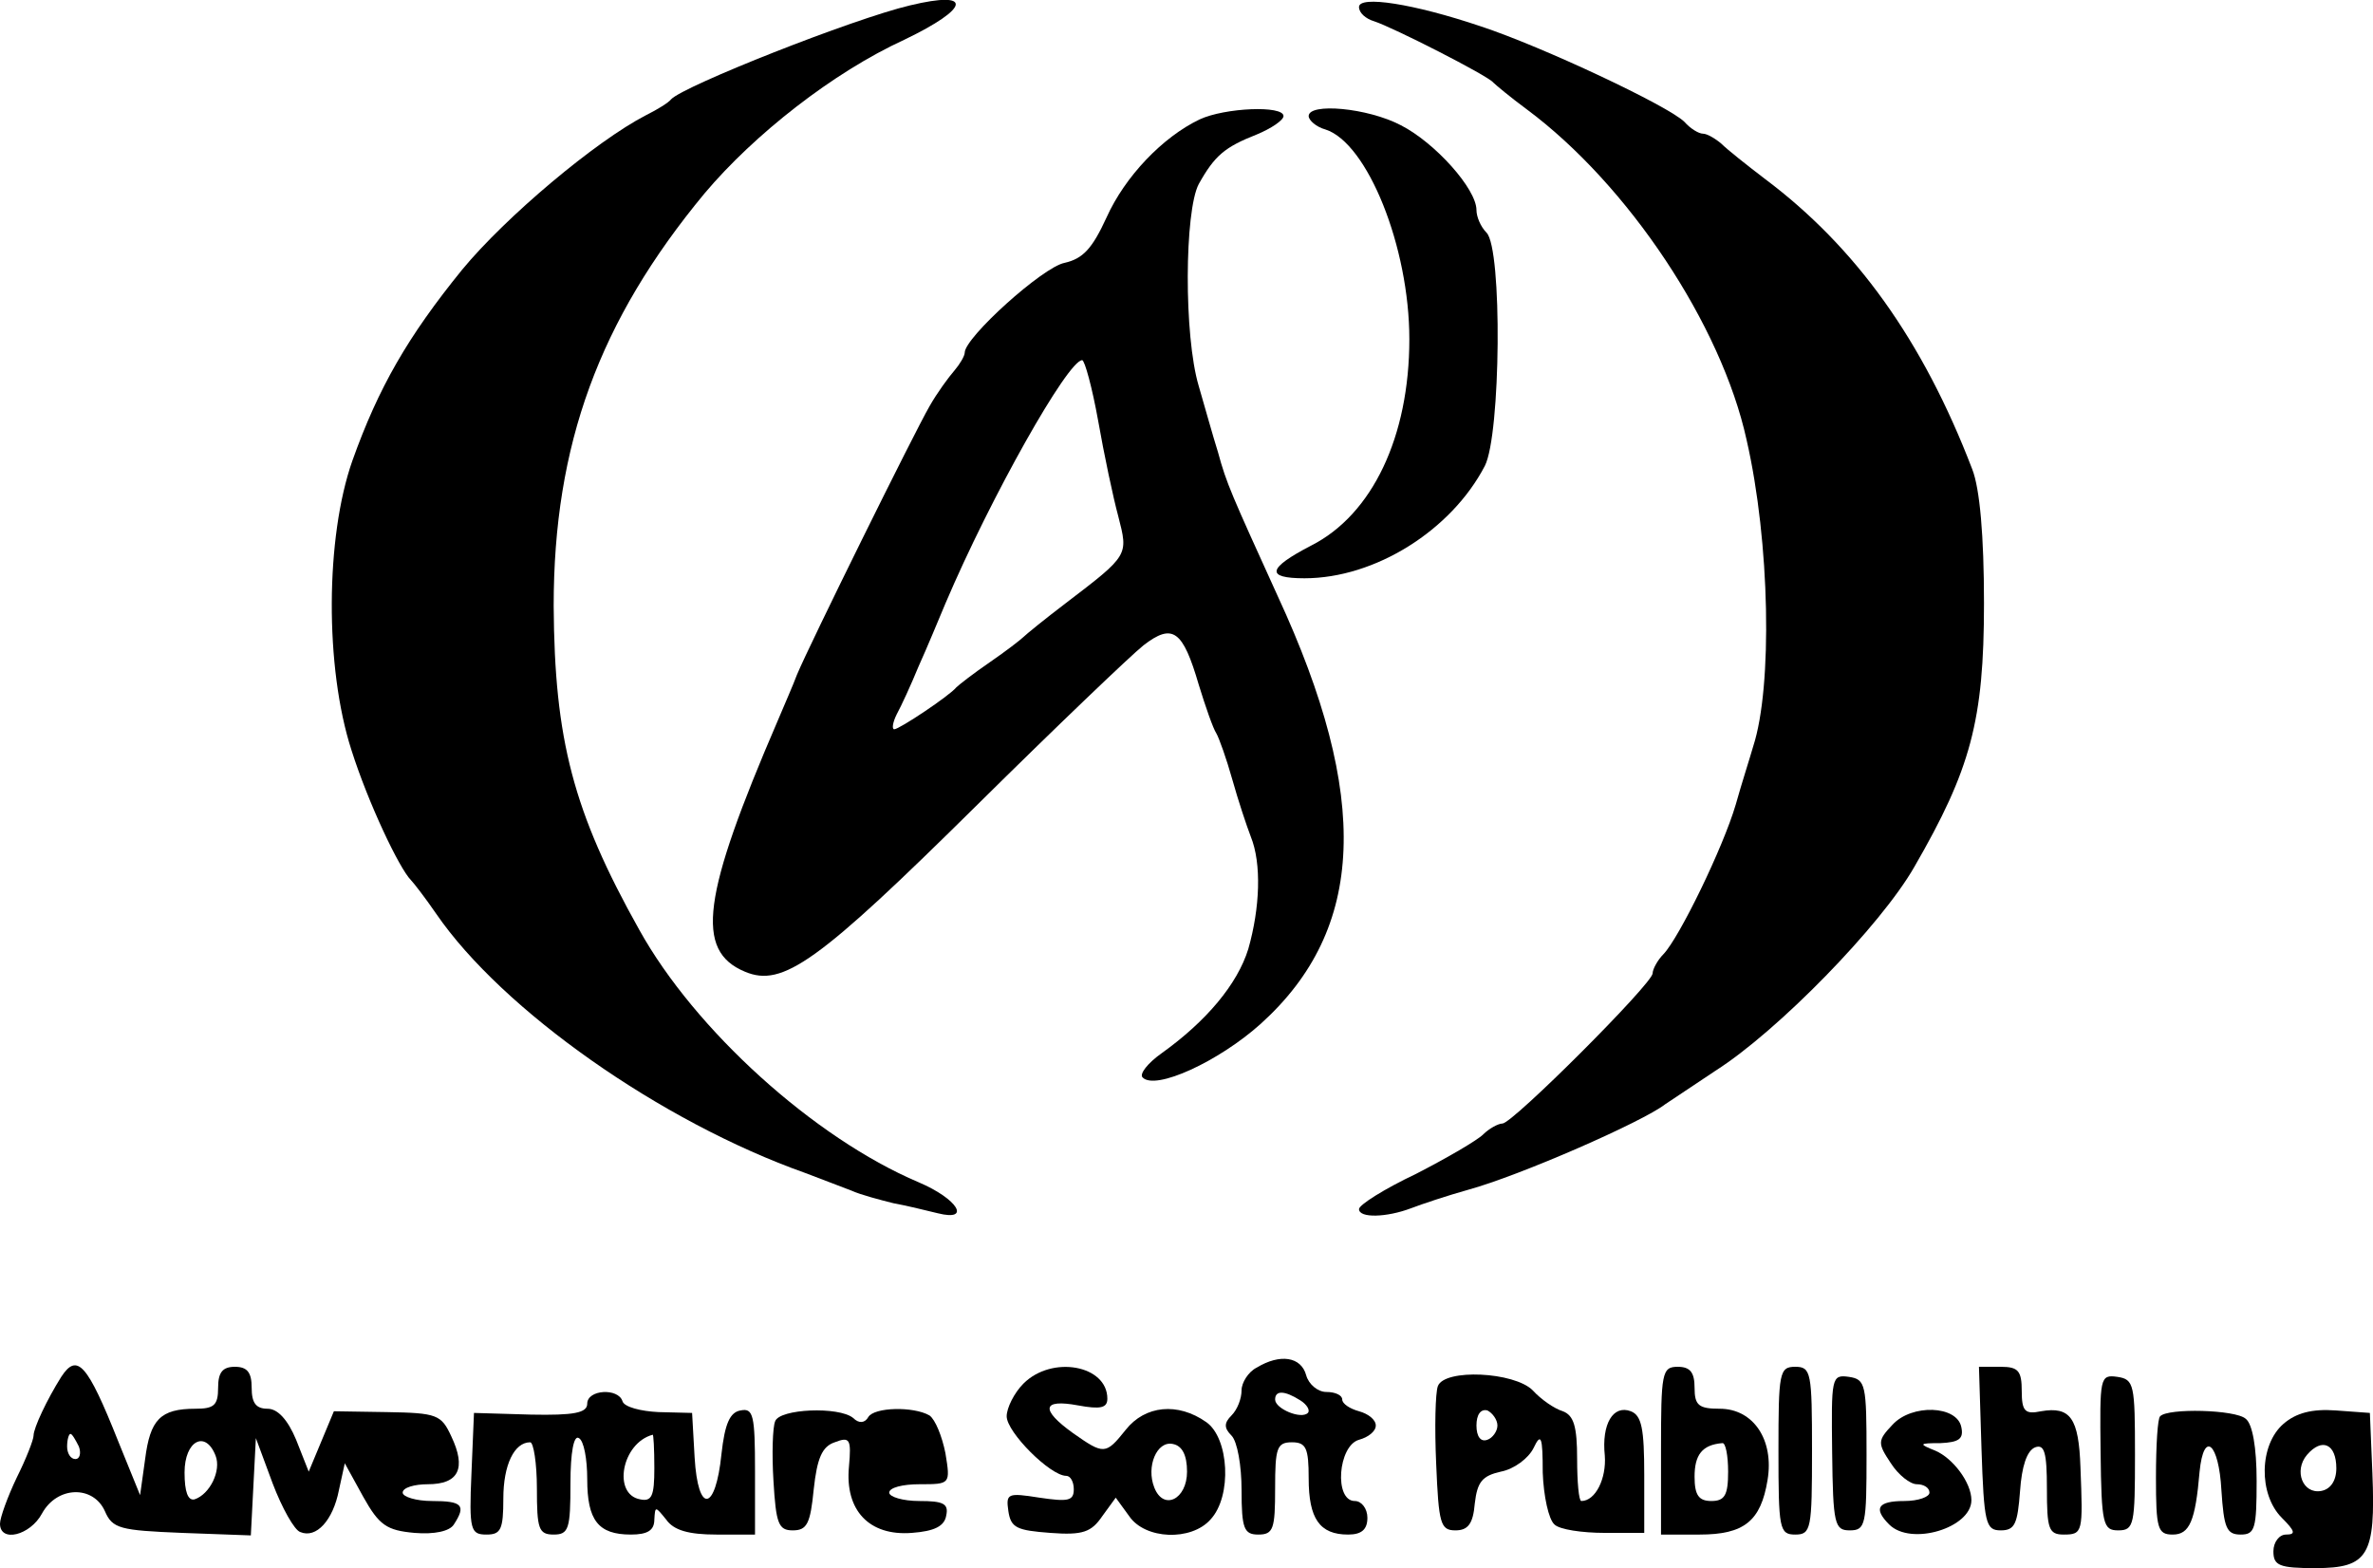
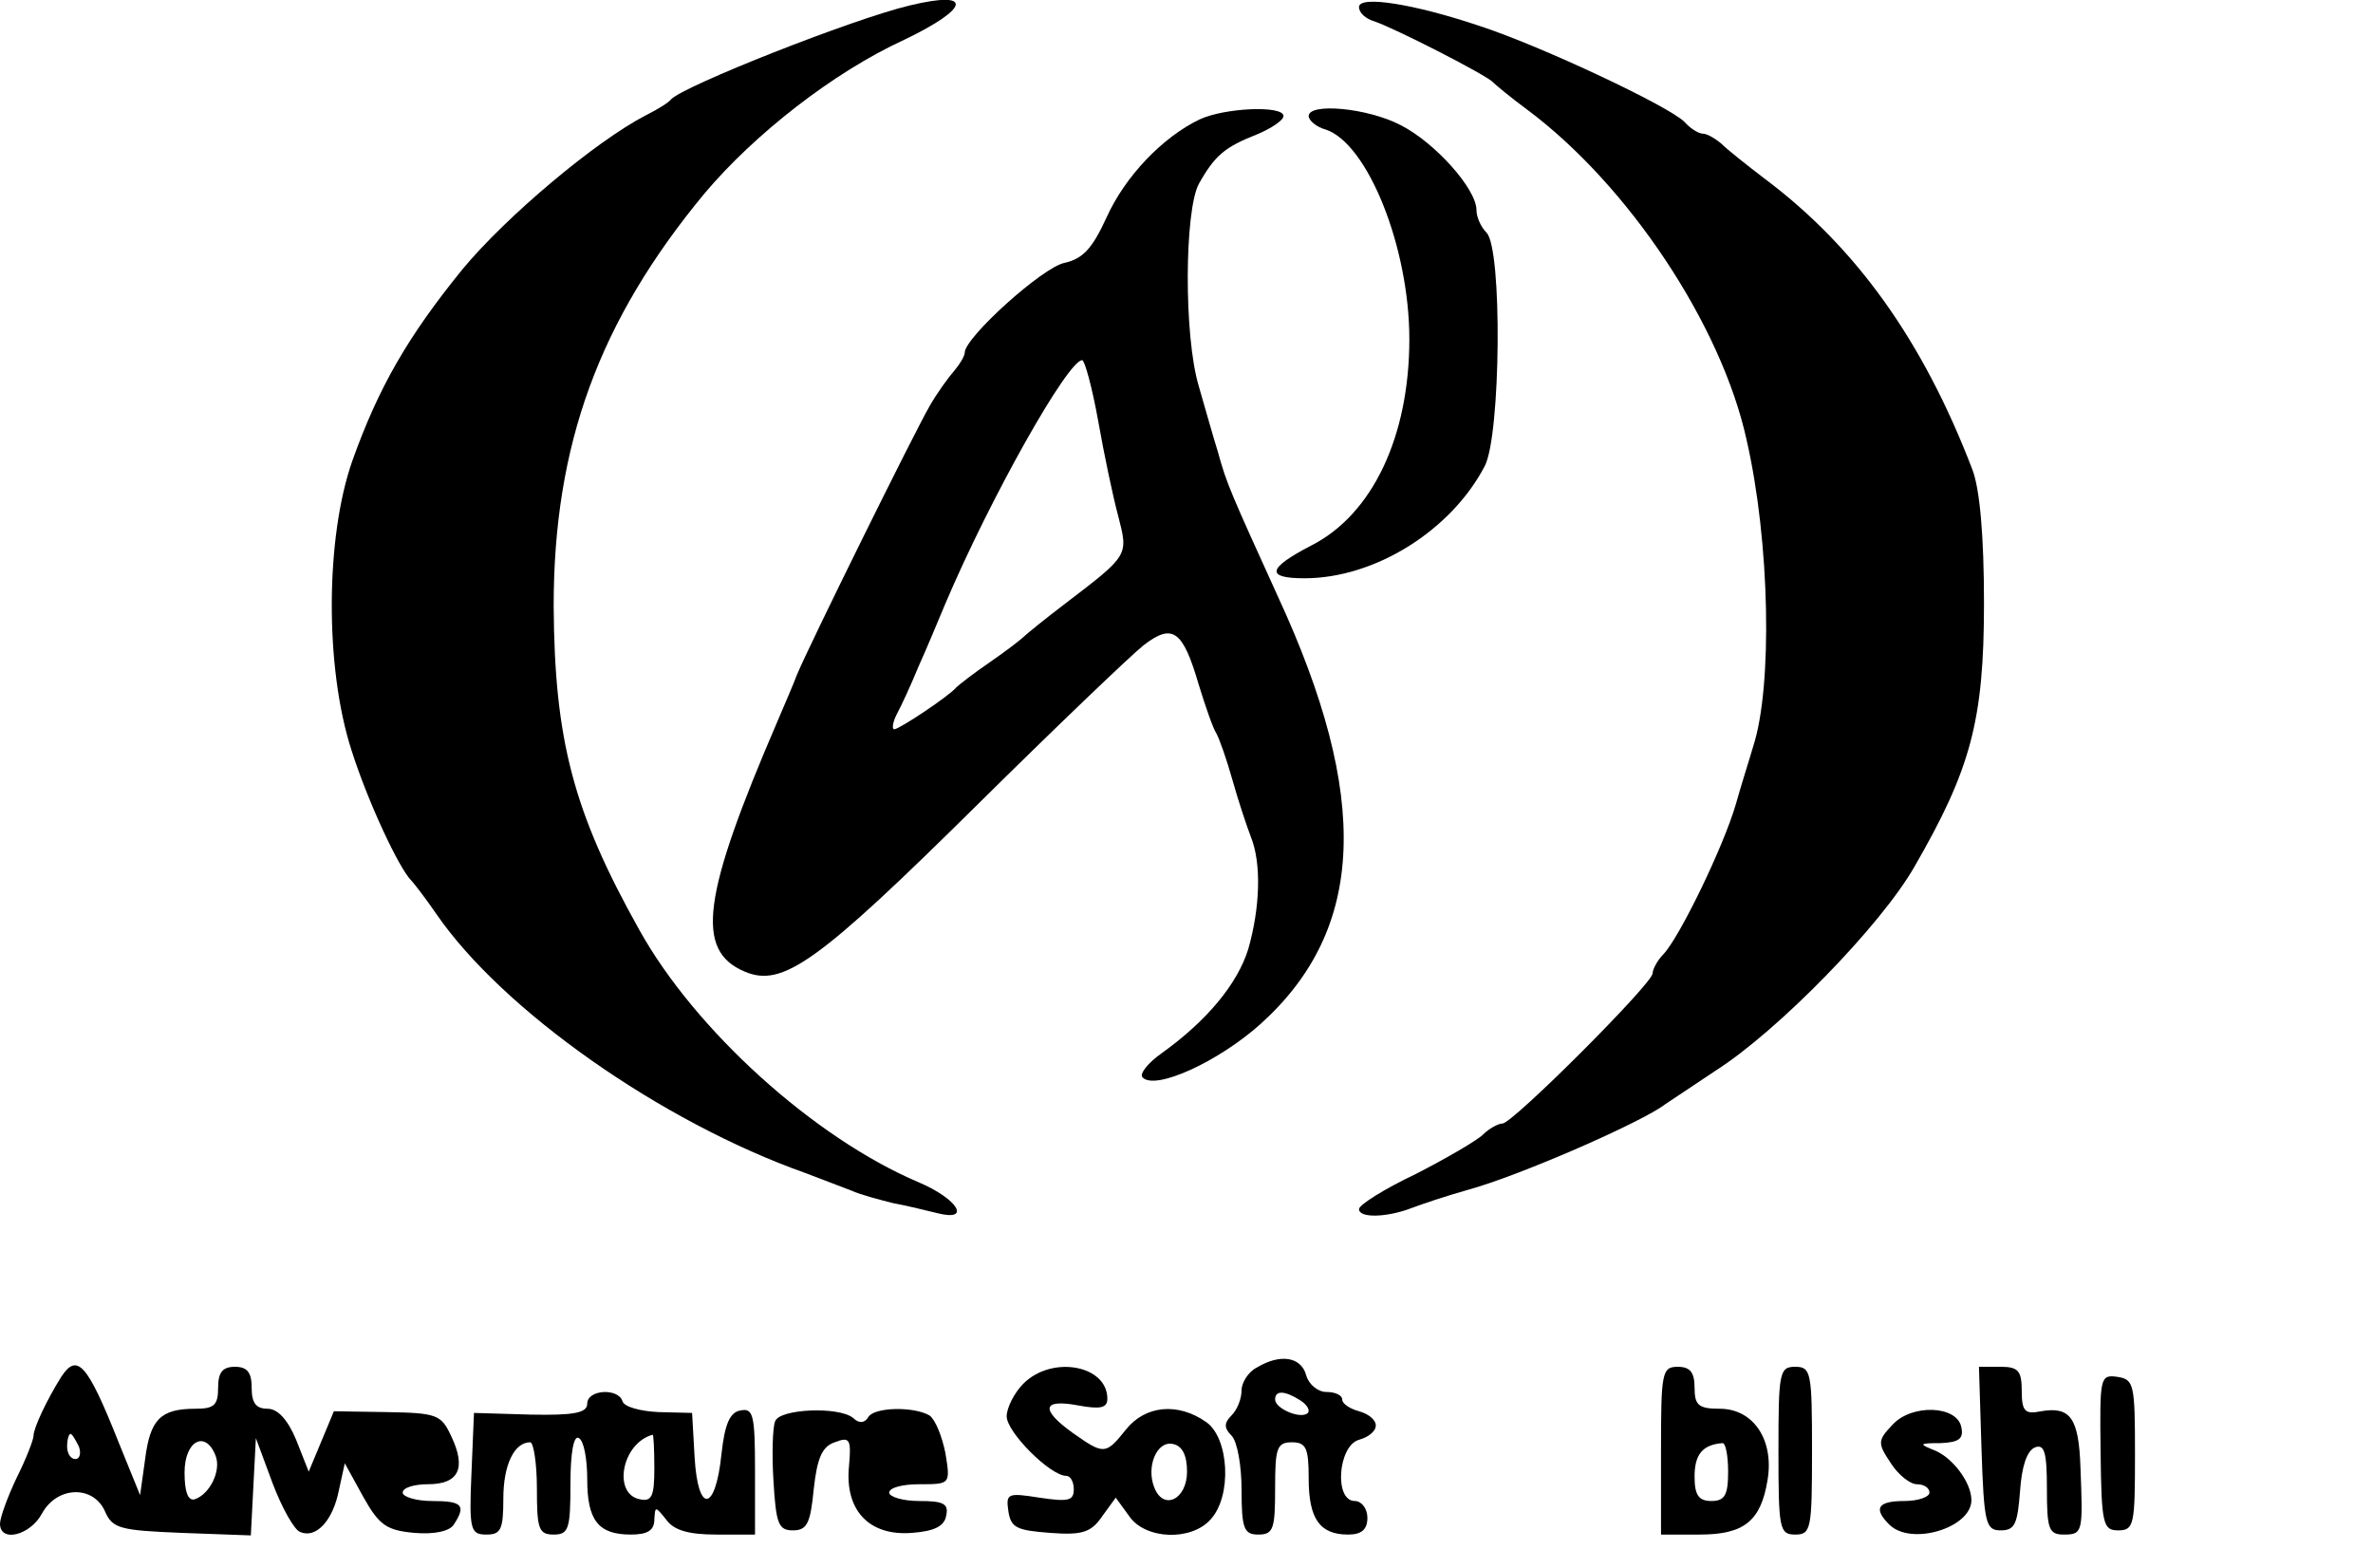
<svg xmlns="http://www.w3.org/2000/svg" version="1.0" width="282.872pt" height="186.936pt" viewBox="0 0 282.872 186.936" preserveAspectRatio="xMidYMid meet">
  <g transform="translate(-114,346.936) scale(0.1,-0.1)" fill="#000000" stroke="none">
    <path d="M2225 3463 c-68 -16 -270 -96 -285 -112 -3 -4 -16 -12 -30 -19 -60 -31 -167 -121 -219 -184 -65 -80 -100 -141 -131 -228 -32 -91 -33 -246 -1 -345 20 -63 57 -141 71 -155 3 -3 17 -21 30 -40 79 -115 268 -248 440 -309 19 -7 44 -17 55 -21 11 -5 34 -11 50 -15 17 -3 40 -9 53 -12 40 -10 24 17 -23 37 -125 53 -267 182 -333 301 -79 141 -101 227 -102 386 0 192 54 340 180 492 59 70 153 144 238 183 79 38 82 59 7 41z" />
    <path d="M2760 3461 c0 -7 8 -14 18 -17 22 -7 136 -65 142 -73 3 -3 21 -18 40 -32 121 -90 232 -257 262 -394 28 -122 31 -294 8 -365 -4 -14 -14 -45 -21 -70 -15 -51 -67 -158 -86 -178 -7 -7 -13 -18 -13 -23 0 -12 -167 -179 -179 -179 -5 0 -16 -6 -23 -13 -7 -7 -43 -28 -80 -47 -38 -18 -68 -37 -68 -42 0 -11 33 -10 62 1 13 5 43 15 68 22 62 17 208 81 235 102 6 4 33 22 60 40 74 47 197 173 237 243 67 116 83 174 83 314 0 81 -5 137 -14 160 -59 154 -139 265 -247 346 -21 16 -45 35 -52 42 -7 6 -17 12 -22 12 -5 0 -15 6 -22 14 -19 19 -170 90 -243 114 -80 27 -145 37 -145 23z" />
    <path d="M2570 3327 c-44 -21 -89 -68 -111 -117 -17 -37 -28 -49 -50 -54 -26 -5 -119 -89 -119 -107 0 -4 -6 -14 -12 -21 -7 -8 -21 -27 -30 -43 -18 -31 -143 -284 -158 -320 -4 -11 -15 -36 -23 -55 -90 -209 -99 -274 -39 -299 45 -19 87 11 277 199 94 93 183 178 198 190 35 27 47 18 66 -47 8 -26 17 -52 21 -58 3 -5 12 -30 19 -55 7 -25 17 -55 22 -68 13 -32 11 -85 -3 -134 -13 -42 -50 -86 -103 -124 -17 -12 -27 -25 -23 -29 15 -16 91 19 141 64 125 113 131 270 20 510 -55 121 -61 134 -71 171 -6 19 -16 55 -23 79 -18 60 -17 209 0 241 19 34 31 44 69 59 17 7 32 17 32 22 0 13 -70 10 -100 -4z m-121 -359 c7 -40 18 -92 24 -114 12 -47 13 -46 -63 -104 -25 -19 -47 -37 -50 -40 -3 -3 -21 -17 -40 -30 -19 -13 -37 -27 -40 -30 -8 -10 -68 -50 -74 -50 -3 0 -2 8 3 18 5 9 17 35 26 57 10 22 24 56 32 75 54 127 146 290 163 290 3 0 12 -33 19 -72z" />
    <path d="M2700 3331 c0 -5 9 -13 20 -16 50 -16 100 -140 100 -250 0 -116 -44 -209 -117 -246 -52 -27 -55 -39 -8 -39 84 0 175 57 215 134 19 37 21 259 2 278 -7 7 -12 19 -12 27 0 25 -49 80 -90 101 -40 21 -110 27 -110 11z" />
    <path d="M2638 1839 c-10 -5 -18 -18 -18 -27 0 -10 -5 -23 -12 -30 -9 -9 -9 -15 0 -24 7 -7 12 -36 12 -65 0 -46 3 -53 20 -53 18 0 20 7 20 55 0 48 2 55 20 55 17 0 20 -7 20 -43 0 -48 13 -67 47 -67 16 0 23 6 23 20 0 11 -7 20 -15 20 -25 0 -20 66 5 73 11 3 20 10 20 17 0 7 -9 14 -20 17 -11 3 -20 9 -20 14 0 5 -8 9 -19 9 -10 0 -21 9 -24 20 -6 22 -31 26 -59 9z m52 -39 c8 -5 12 -12 9 -15 -8 -8 -39 5 -39 16 0 11 11 11 30 -1z" />
    <path d="M1213 1828 c-17 -27 -33 -61 -33 -70 0 -5 -9 -28 -20 -50 -11 -23 -20 -48 -20 -55 0 -23 36 -14 50 12 18 33 61 34 75 3 9 -21 18 -23 92 -26 l82 -3 3 58 3 58 20 -54 c11 -29 26 -56 33 -58 19 -8 39 14 46 50 l7 32 22 -40 c19 -34 28 -40 61 -43 24 -2 42 2 47 10 15 23 10 28 -26 28 -19 0 -35 5 -35 10 0 6 14 10 30 10 37 0 46 19 28 57 -12 26 -17 28 -77 29 l-63 1 -15 -36 -15 -36 -15 38 c-10 24 -22 37 -34 37 -14 0 -19 7 -19 25 0 18 -5 25 -20 25 -15 0 -20 -7 -20 -25 0 -21 -5 -25 -27 -25 -42 0 -54 -13 -60 -60 l-6 -43 -26 64 c-37 93 -49 106 -68 77z m21 -83 c3 -8 1 -15 -4 -15 -6 0 -10 7 -10 15 0 8 2 15 4 15 2 0 6 -7 10 -15z m163 -11 c7 -18 -7 -46 -25 -52 -8 -2 -12 9 -12 32 0 38 25 51 37 20z" />
    <path d="M2360 1820 c-11 -11 -20 -29 -20 -39 0 -19 52 -71 71 -71 5 0 9 -7 9 -16 0 -14 -7 -15 -41 -10 -38 6 -40 5 -37 -16 3 -20 10 -23 50 -26 39 -3 49 1 62 20 l16 22 16 -22 c19 -28 74 -30 97 -4 26 28 22 97 -5 116 -34 24 -73 20 -96 -9 -24 -30 -26 -30 -63 -4 -39 28 -37 41 6 33 27 -5 35 -3 35 8 0 40 -66 52 -100 18z m195 -105 c0 -33 -28 -47 -39 -19 -10 25 3 56 22 52 11 -2 17 -13 17 -33z" />
    <path d="M3120 1740 l0 -100 46 0 c53 0 73 16 81 65 8 48 -17 85 -57 85 -25 0 -30 4 -30 25 0 18 -5 25 -20 25 -19 0 -20 -7 -20 -100z m80 -25 c0 -28 -4 -35 -20 -35 -15 0 -20 7 -20 29 0 26 9 38 33 40 4 1 7 -15 7 -34z" />
    <path d="M3260 1740 c0 -93 1 -100 20 -100 19 0 20 7 20 100 0 93 -1 100 -20 100 -19 0 -20 -7 -20 -100z" />
    <path d="M3502 1743 c3 -90 5 -98 23 -98 17 0 20 8 23 47 2 29 8 48 18 52 11 4 14 -6 14 -49 0 -48 2 -55 20 -55 23 0 23 3 20 80 -2 59 -12 73 -47 67 -19 -4 -23 0 -23 24 0 24 -4 29 -25 29 l-26 0 3 -97z" />
-     <path d="M2854 1817 c-3 -8 -4 -49 -2 -93 3 -71 5 -79 23 -79 15 0 21 8 23 32 3 26 9 33 31 38 16 3 33 16 39 28 9 19 11 14 11 -29 1 -28 7 -56 14 -62 6 -6 33 -10 60 -10 l47 0 0 69 c0 55 -3 71 -16 76 -21 8 -35 -15 -31 -53 2 -27 -11 -54 -28 -54 -3 0 -5 23 -5 50 0 39 -4 52 -17 57 -10 3 -26 14 -36 25 -22 22 -105 26 -113 5z m71 -47 c0 -7 -6 -15 -12 -17 -8 -3 -13 4 -13 17 0 13 5 20 13 18 6 -3 12 -11 12 -18z" />
-     <path d="M3324 1738 c1 -86 3 -93 21 -93 19 0 20 7 20 90 0 84 -1 90 -21 93 -21 3 -21 -1 -20 -90z" />
    <path d="M3644 1738 c1 -86 3 -93 21 -93 19 0 20 7 20 90 0 84 -1 90 -21 93 -21 3 -21 -1 -20 -90z" />
    <path d="M1840 1796 c0 -11 -16 -14 -67 -13 l-68 2 -3 -72 c-3 -68 -1 -73 18 -73 17 0 20 6 20 43 0 40 13 67 32 67 4 0 8 -25 8 -55 0 -48 2 -55 20 -55 18 0 20 7 20 61 0 37 4 58 10 54 6 -3 10 -25 10 -49 0 -49 13 -66 52 -66 20 0 28 5 28 18 1 16 1 16 14 0 9 -13 27 -18 60 -18 l46 0 0 76 c0 66 -2 75 -17 72 -13 -2 -19 -16 -23 -52 -7 -69 -28 -72 -32 -4 l-3 53 -40 1 c-21 1 -41 6 -43 13 -5 16 -42 14 -42 -3z m80 -77 c0 -33 -3 -40 -17 -37 -33 6 -22 67 15 77 1 1 2 -17 2 -40z" />
    <path d="M2064 1775 c-3 -7 -4 -39 -2 -71 3 -51 6 -59 23 -59 17 0 21 8 25 49 4 37 10 51 25 56 18 7 20 4 17 -29 -5 -52 24 -83 75 -79 27 2 39 8 41 21 3 14 -4 17 -32 17 -20 0 -36 5 -36 10 0 6 16 10 36 10 37 0 37 0 31 37 -4 20 -12 40 -19 45 -19 11 -66 10 -73 -2 -4 -7 -11 -8 -18 -1 -17 14 -88 11 -93 -4z" />
    <path d="M3396 1771 c-18 -19 -18 -22 -2 -46 9 -14 23 -25 31 -25 8 0 15 -4 15 -10 0 -5 -13 -10 -30 -10 -32 0 -37 -9 -18 -28 26 -26 98 -4 98 29 0 21 -22 50 -43 59 -20 8 -20 9 6 9 22 1 28 5 25 19 -5 26 -59 28 -82 3z" />
-     <path d="M3715 1781 c-3 -2 -5 -35 -5 -73 0 -61 2 -68 20 -68 20 0 27 16 32 75 5 50 23 34 26 -22 3 -45 6 -53 23 -53 17 0 19 7 19 64 0 40 -5 68 -13 74 -12 11 -93 13 -102 3z" />
-     <path d="M3862 1772 c-29 -25 -30 -84 -2 -112 16 -16 17 -20 5 -20 -8 0 -15 -9 -15 -20 0 -17 7 -20 50 -20 63 0 72 15 68 113 l-3 72 -41 3 c-28 2 -47 -3 -62 -16z m63 -53 c0 -15 -7 -25 -18 -27 -22 -4 -33 24 -17 43 18 21 35 13 35 -16z" />
  </g>
</svg>